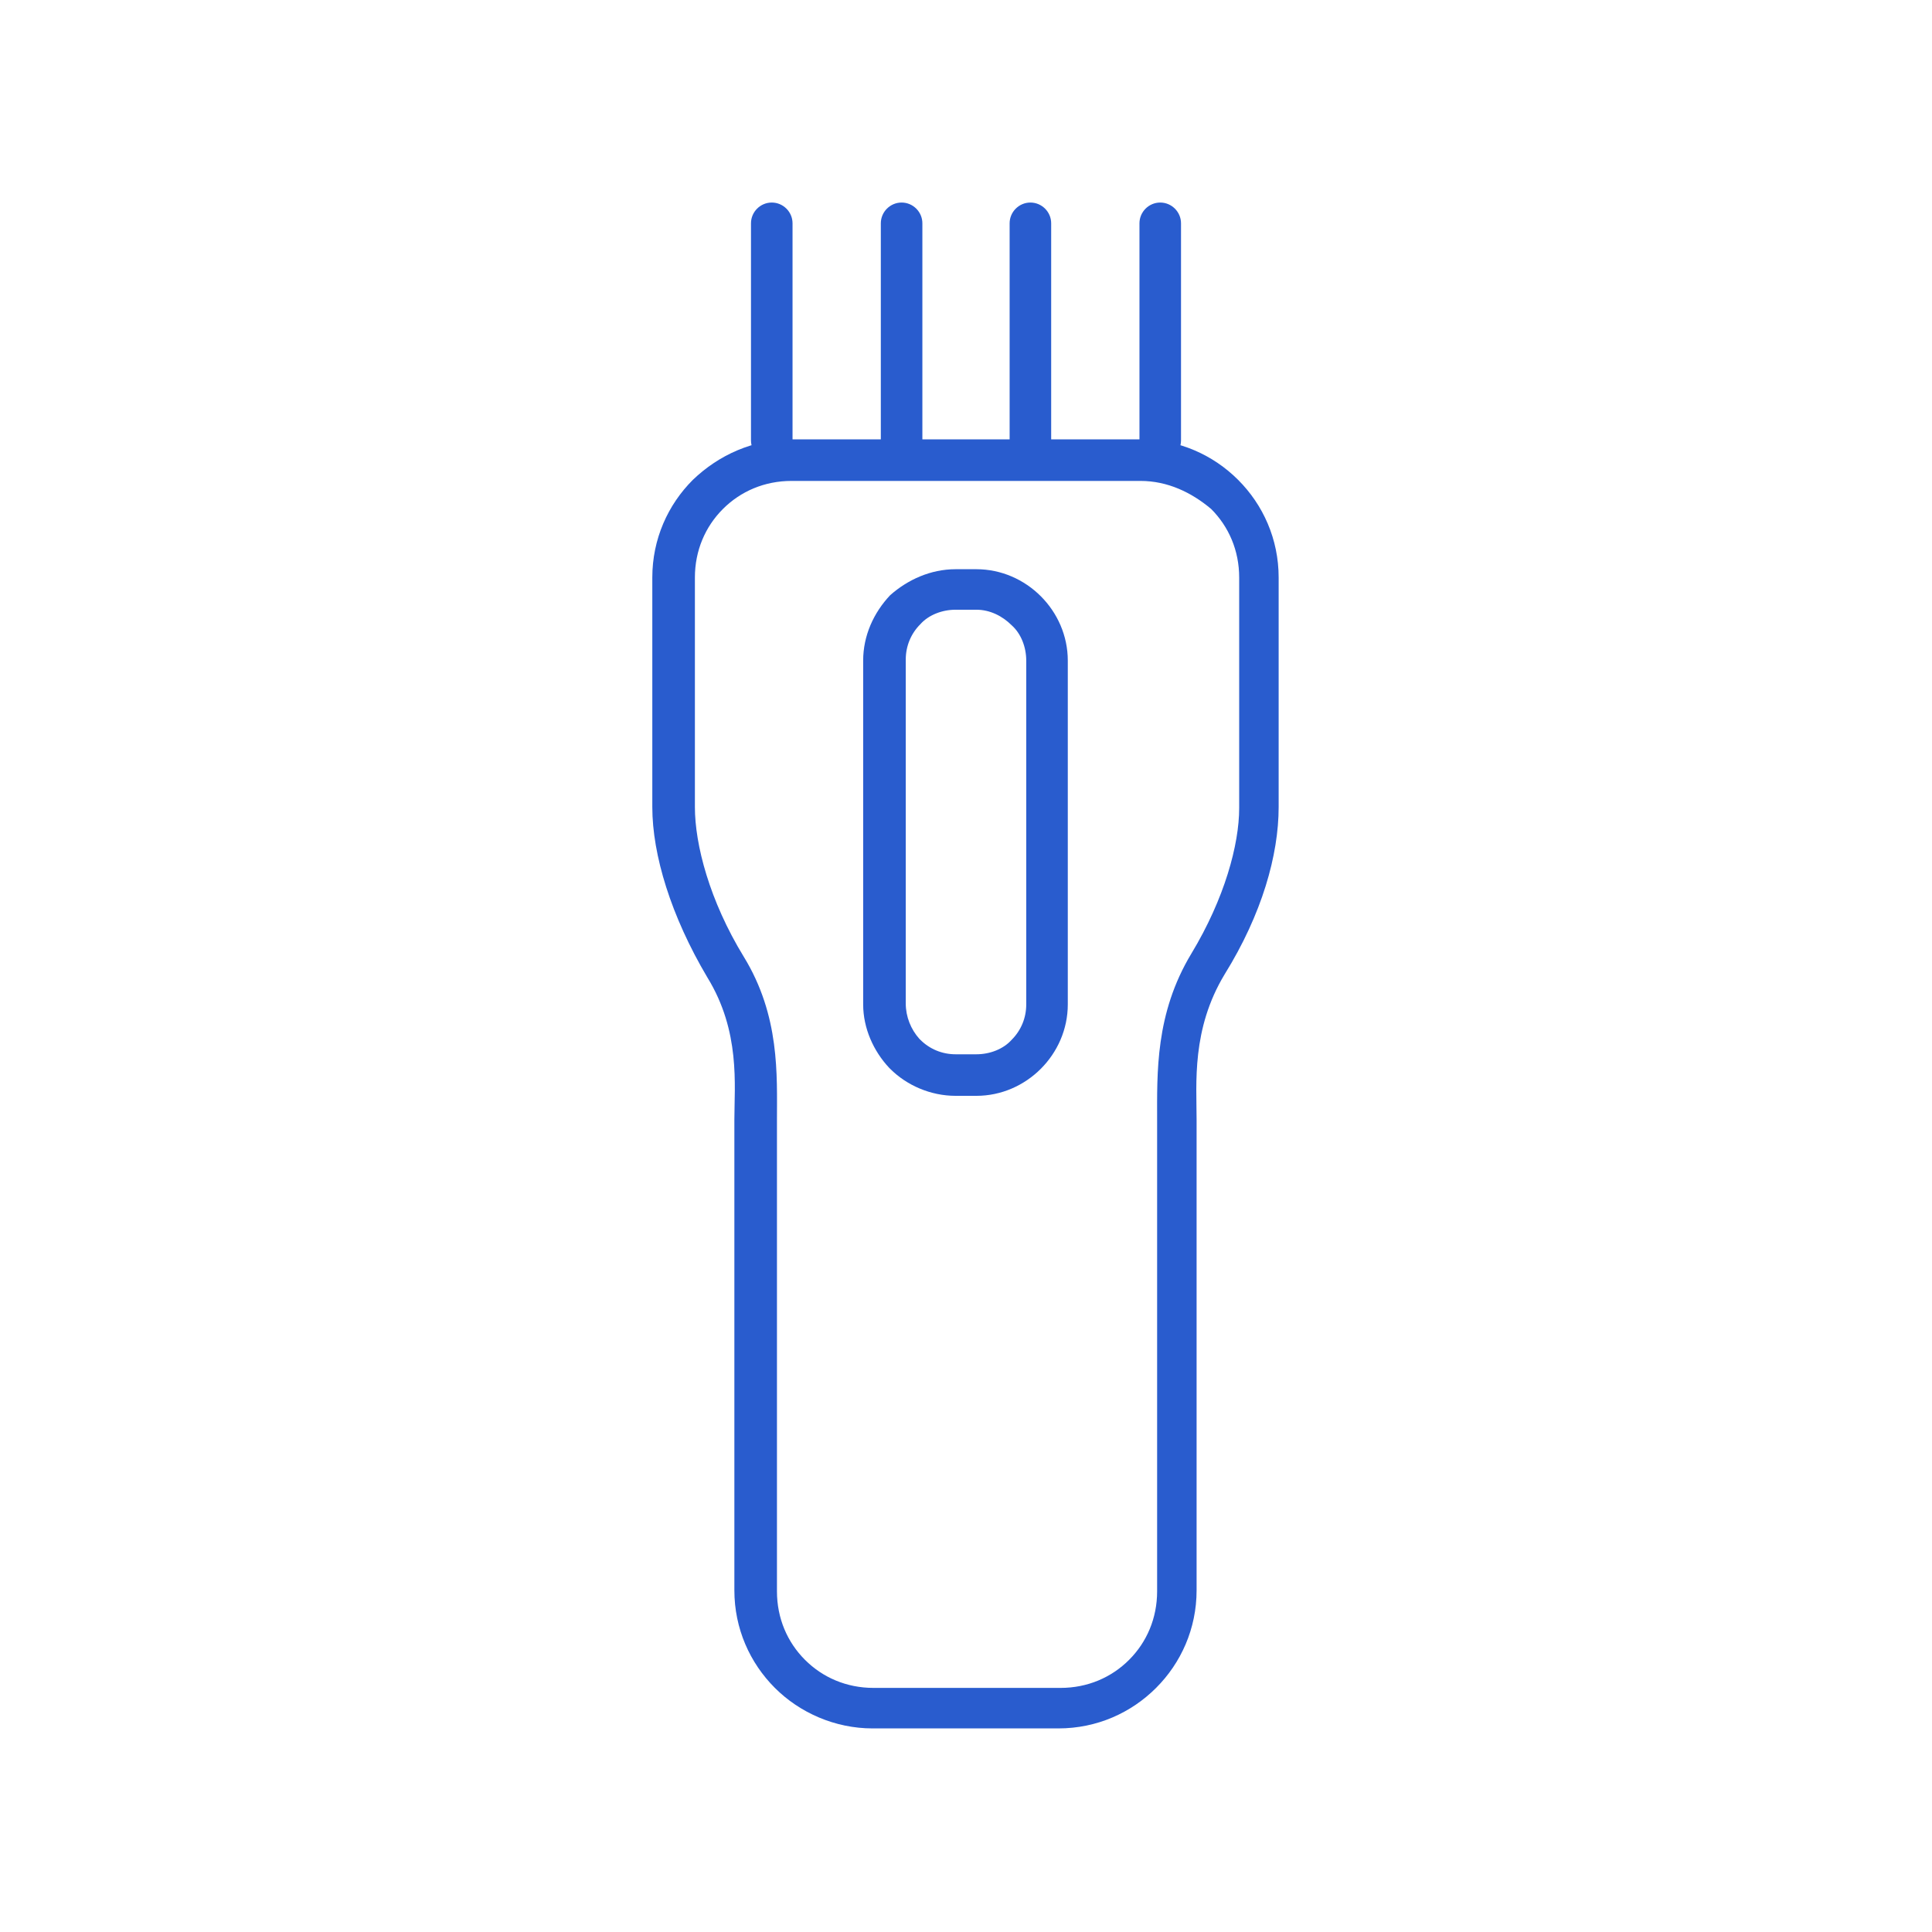
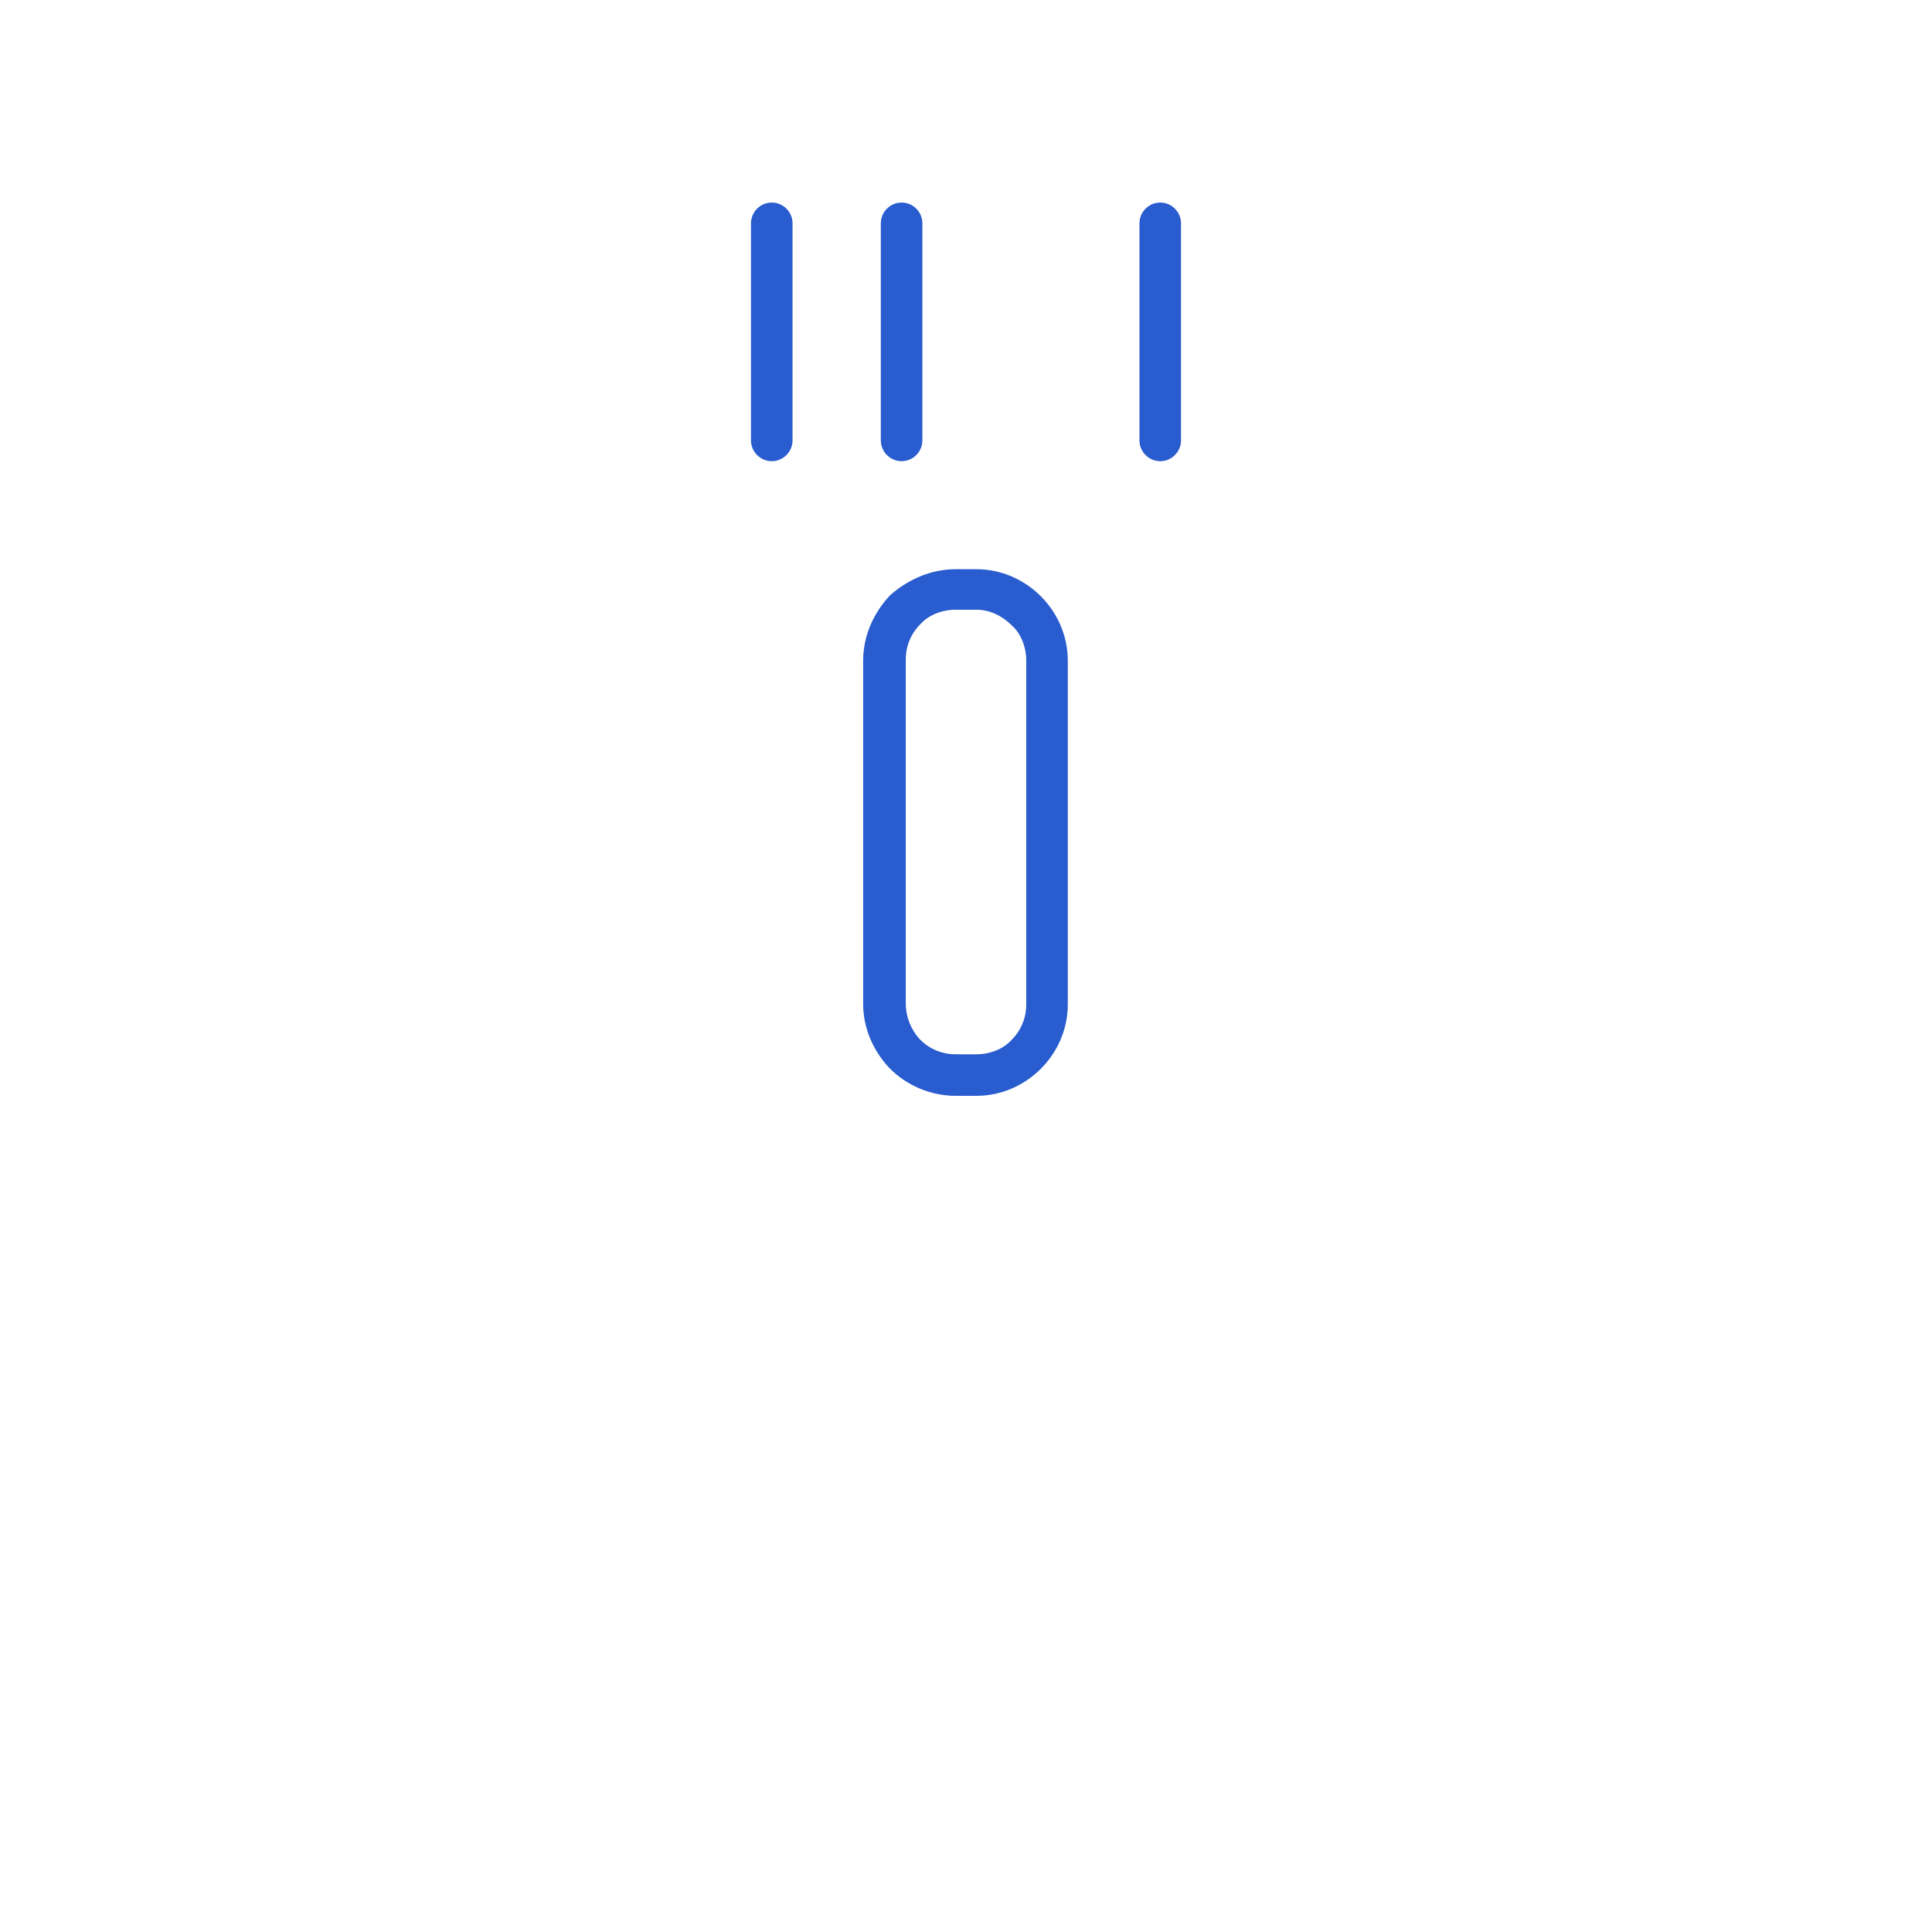
<svg xmlns="http://www.w3.org/2000/svg" version="1.0" id="圖層_1" x="0px" y="0px" viewBox="0 0 186 186" style="enable-background:new 0 0 186 186;" xml:space="preserve">
  <style type="text/css">
	.st0{fill-rule:evenodd;clip-rule:evenodd;fill:#295CCE;}
	.st1{fill:#295CCE;}
</style>
  <g>
-     <path class="st0" d="M76.2,42.3h33.6c3.7,0,7,1.5,9.4,3.9c2.4,2.4,3.9,5.7,3.9,9.4v22.1c0,4.6-1.6,10.3-5.2,16.1   c-3.2,5.3-2.7,10.5-2.7,14v45.3c0,3.7-1.5,7-3.9,9.4c-2.4,2.4-5.7,3.9-9.4,3.9H84c-3.6,0-7-1.5-9.4-3.9c-2.4-2.4-3.9-5.7-3.9-9.4   v-45.3c0-3.3,0.6-8.5-2.6-13.7c-3.5-5.9-5.3-11.8-5.3-16.4V55.6c0-3.7,1.5-7,3.9-9.4C69.2,43.8,72.5,42.3,76.2,42.3L76.2,42.3z    M109.8,46.3H76.2c-2.6,0-4.9,1-6.6,2.7c-1.7,1.7-2.7,4-2.7,6.6v22.1c0,3.6,1.4,9,4.7,14.4c3.5,5.7,3.2,11.4,3.2,15.8v45.3   c0,2.6,1,4.9,2.7,6.6c1.7,1.7,4,2.7,6.6,2.7h18c2.6,0,4.9-1,6.6-2.7c1.7-1.7,2.7-4,2.7-6.6v-45.3c0-4.6-0.2-10.3,3.3-16.1   c3.2-5.3,4.6-10.5,4.6-14V55.6c0-2.6-1-4.9-2.7-6.6C114.7,47.4,112.4,46.3,109.8,46.3z" />
    <path class="st0" d="M92,54.8h2c2.4,0,4.6,1,6.2,2.6l0,0c1.6,1.6,2.6,3.8,2.6,6.2v33.1c0,2.4-1,4.6-2.6,6.2l0,0   c-1.6,1.6-3.8,2.6-6.2,2.6h-2c-2.4,0-4.7-1-6.3-2.6l-0.1-0.1c-1.5-1.6-2.5-3.8-2.5-6.1V63.6c0-2.4,1-4.6,2.6-6.3   C87.4,55.8,89.6,54.8,92,54.8L92,54.8z M94,58.7h-2c-1.3,0-2.6,0.5-3.4,1.4c-0.9,0.9-1.4,2.1-1.4,3.4v33.1c0,1.3,0.5,2.5,1.3,3.4   l0.1,0.1c0.9,0.9,2.1,1.4,3.4,1.4h2c1.3,0,2.6-0.5,3.4-1.4c0.9-0.9,1.4-2.1,1.4-3.4V63.6c0-1.3-0.5-2.6-1.4-3.4   C96.5,59.3,95.3,58.7,94,58.7z" />
    <g>
      <path class="st0" d="M76.3,42.4c0,1.1-0.9,2-2,2s-2-0.9-2-2V21.5c0-1.1,0.9-2,2-2s2,0.9,2,2V42.4z" />
      <path class="st0" d="M88.8,42.4c0,1.1-0.9,2-2,2c-1.1,0-2-0.9-2-2V21.5c0-1.1,0.9-2,2-2c1.1,0,2,0.9,2,2V42.4z" />
-       <path class="st0" d="M101.2,42.4c0,1.1-0.9,2-2,2c-1.1,0-2-0.9-2-2V21.5c0-1.1,0.9-2,2-2c1.1,0,2,0.9,2,2V42.4z" />
      <path class="st0" d="M113.7,42.4c0,1.1-0.9,2-2,2s-2-0.9-2-2V21.5c0-1.1,0.9-2,2-2s2,0.9,2,2V42.4z" />
    </g>
  </g>
</svg>